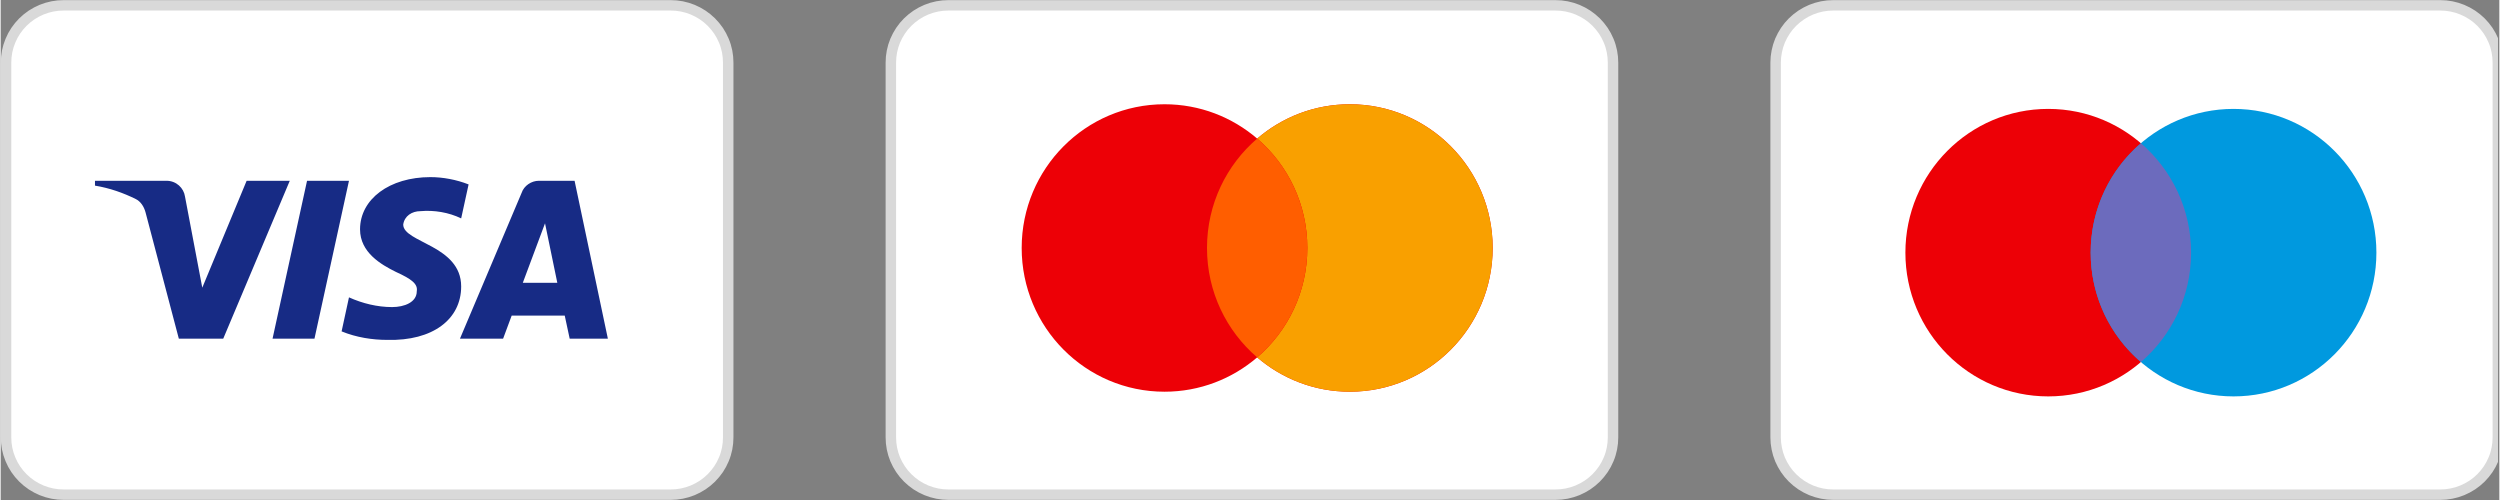
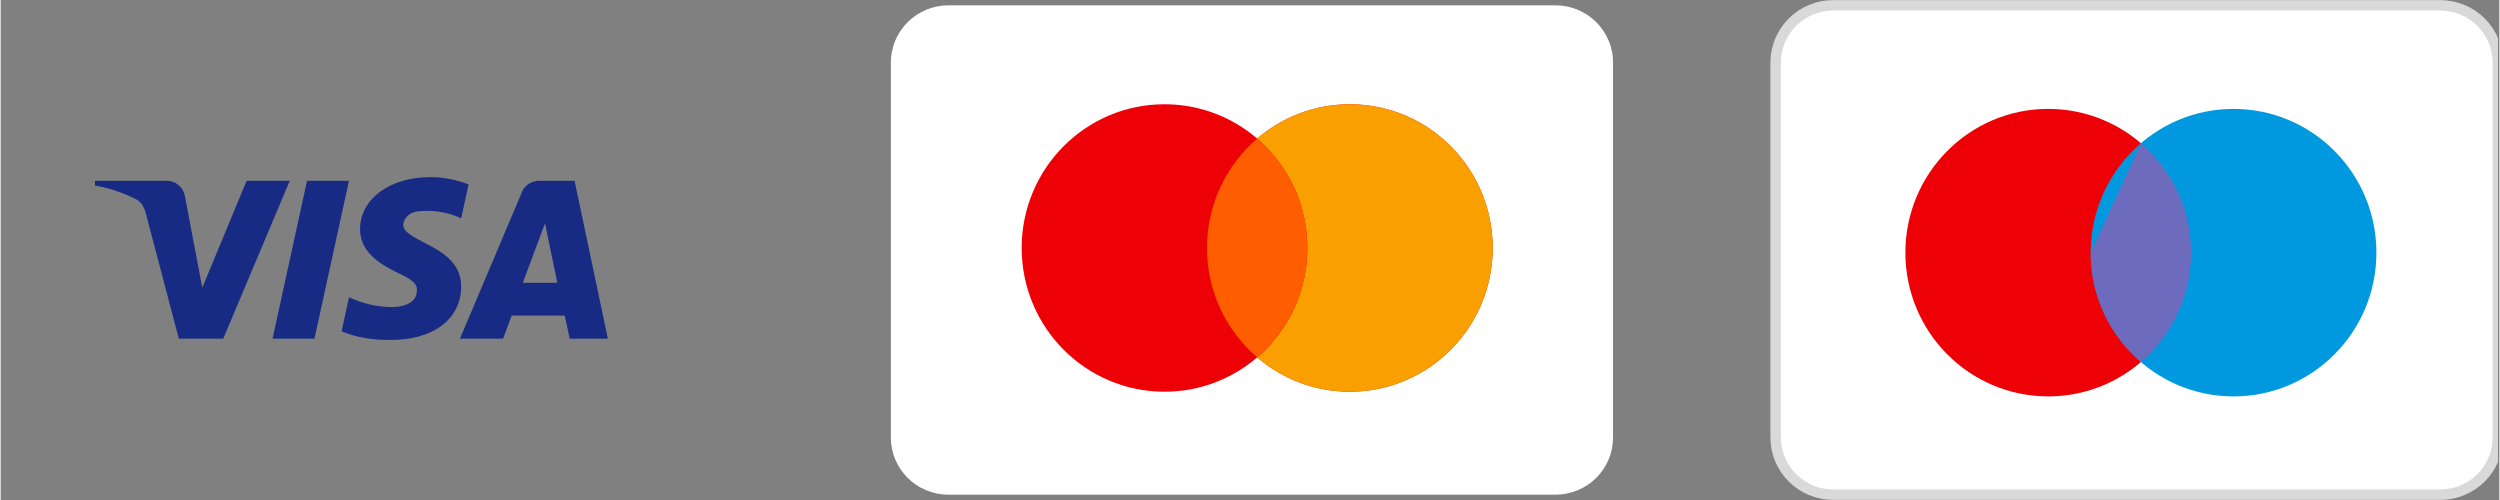
<svg xmlns="http://www.w3.org/2000/svg" width="300" zoomAndPan="magnify" viewBox="0 0 224.88 45" height="60" preserveAspectRatio="xMidYMid meet" version="1.0">
  <rect x="0" y="0" width="224.88" height="45" fill="#808080" stroke="none" />
  <defs>
    <clipPath id="9148314f62">
-       <path d="M 0 0.012 L 65.965 0.012 L 65.965 44.988 L 0 44.988 Z M 0 0.012 " clip-rule="nonzero" />
-     </clipPath>
+       </clipPath>
    <clipPath id="980a5a4cca">
      <path d="M 80 0.012 L 145.598 0.012 L 145.598 44.988 L 80 44.988 Z M 80 0.012 " clip-rule="nonzero" />
    </clipPath>
    <clipPath id="2a4632233a">
-       <path d="M 79.633 0.012 L 145.598 0.012 L 145.598 44.988 L 79.633 44.988 Z M 79.633 0.012 " clip-rule="nonzero" />
-     </clipPath>
+       </clipPath>
    <clipPath id="0907ee0dab">
      <path d="M 159.266 0.012 L 224.762 0.012 L 224.762 44.988 L 159.266 44.988 Z M 159.266 0.012 " clip-rule="nonzero" />
    </clipPath>
  </defs>
  <g clip-path="url(#9148314f62)">
    <path stroke-linecap="butt" transform="matrix(0.942, 0, 0, 0.937, 0.012, 0.012)" fill-opacity="1" fill="#ffffff" fill-rule="nonzero" stroke-linejoin="miter" d="M 6 0.5 L 64 0.5 C 64.361 0.5 64.717 0.533 65.074 0.604 C 65.426 0.675 65.77 0.779 66.106 0.917 C 66.438 1.059 66.757 1.225 67.056 1.425 C 67.355 1.626 67.632 1.855 67.889 2.109 C 68.142 2.368 68.37 2.643 68.574 2.943 C 68.773 3.243 68.943 3.56 69.08 3.893 C 69.221 4.227 69.324 4.573 69.395 4.927 C 69.465 5.282 69.498 5.64 69.498 5.999 L 69.498 42.001 C 69.498 42.36 69.465 42.718 69.395 43.073 C 69.324 43.427 69.221 43.773 69.08 44.107 C 68.943 44.44 68.773 44.757 68.574 45.057 C 68.37 45.357 68.142 45.632 67.889 45.891 C 67.632 46.145 67.355 46.374 67.056 46.575 C 66.757 46.775 66.438 46.941 66.106 47.083 C 65.77 47.221 65.426 47.325 65.074 47.396 C 64.717 47.467 64.361 47.5 64 47.5 L 6 47.5 C 5.639 47.5 5.283 47.467 4.926 47.396 C 4.574 47.325 4.23 47.221 3.894 47.083 C 3.562 46.941 3.243 46.775 2.944 46.575 C 2.646 46.374 2.368 46.145 2.111 45.891 C 1.854 45.632 1.63 45.357 1.426 45.057 C 1.227 44.757 1.057 44.44 0.921 44.107 C 0.78 43.773 0.676 43.427 0.605 43.073 C 0.535 42.718 0.502 42.36 0.502 42.001 L 0.502 5.999 C 0.502 5.64 0.535 5.282 0.605 4.927 C 0.676 4.573 0.78 4.227 0.921 3.893 C 1.057 3.56 1.227 3.243 1.426 2.943 C 1.63 2.643 1.854 2.368 2.111 2.109 C 2.368 1.855 2.646 1.626 2.944 1.425 C 3.243 1.225 3.562 1.059 3.894 0.917 C 4.23 0.779 4.574 0.675 4.926 0.604 C 5.283 0.533 5.639 0.5 6 0.5 Z M 6 0.5 " stroke="#d9d9d9" stroke-width="1" stroke-opacity="1" stroke-miterlimit="4" />
  </g>
  <path fill="#172b85" d="M 20.031 30.48 L 16.035 30.48 L 13.039 19.113 C 12.898 18.59 12.598 18.129 12.152 17.91 C 11.043 17.363 9.82 16.926 8.488 16.707 L 8.488 16.27 L 14.926 16.27 C 15.812 16.27 16.48 16.926 16.59 17.691 L 18.145 25.891 L 22.137 16.27 L 26.02 16.27 Z M 28.242 30.48 L 24.469 30.48 L 27.574 16.27 L 31.348 16.27 Z M 36.23 20.207 C 36.34 19.441 37.008 19.004 37.785 19.004 C 39.004 18.895 40.336 19.113 41.445 19.656 L 42.113 16.598 C 41 16.16 39.781 15.941 38.672 15.941 C 35.012 15.941 32.344 17.91 32.344 20.641 C 32.344 22.719 34.234 23.812 35.566 24.469 C 37.008 25.125 37.562 25.562 37.449 26.219 C 37.449 27.199 36.34 27.637 35.23 27.637 C 33.898 27.637 32.566 27.309 31.348 26.762 L 30.684 29.824 C 32.016 30.371 33.457 30.59 34.789 30.59 C 38.895 30.699 41.445 28.73 41.445 25.781 C 41.445 22.062 36.23 21.844 36.23 20.207 Z M 54.648 30.48 L 51.652 16.27 L 48.438 16.27 C 47.77 16.27 47.102 16.707 46.883 17.363 L 41.336 30.48 L 45.219 30.48 L 45.992 28.402 L 50.766 28.402 L 51.211 30.48 Z M 48.992 20.098 L 50.098 25.453 L 46.992 25.453 Z M 48.992 20.098 " fill-opacity="1" fill-rule="evenodd" />
  <g clip-path="url(#980a5a4cca)">
    <path fill="#ffffff" d="M 85.297 0.48 L 139.934 0.48 C 140.273 0.48 140.609 0.512 140.945 0.578 C 141.277 0.645 141.602 0.742 141.918 0.871 C 142.23 1.004 142.527 1.16 142.812 1.348 C 143.094 1.535 143.355 1.75 143.598 1.988 C 143.836 2.23 144.051 2.488 144.242 2.77 C 144.43 3.051 144.59 3.348 144.719 3.66 C 144.852 3.973 144.949 4.297 145.016 4.629 C 145.082 4.961 145.113 5.297 145.113 5.633 L 145.113 39.367 C 145.113 39.703 145.082 40.039 145.016 40.371 C 144.949 40.703 144.852 41.027 144.719 41.34 C 144.59 41.652 144.43 41.949 144.242 42.23 C 144.051 42.512 143.836 42.77 143.598 43.012 C 143.355 43.25 143.094 43.465 142.812 43.652 C 142.527 43.84 142.23 43.996 141.918 44.129 C 141.602 44.258 141.277 44.355 140.945 44.422 C 140.609 44.488 140.273 44.52 139.934 44.52 L 85.297 44.52 C 84.957 44.52 84.621 44.488 84.285 44.422 C 83.953 44.355 83.629 44.258 83.312 44.129 C 83 43.996 82.699 43.84 82.418 43.652 C 82.137 43.465 81.875 43.25 81.633 43.012 C 81.391 42.77 81.176 42.512 80.988 42.23 C 80.801 41.949 80.641 41.652 80.508 41.34 C 80.379 41.027 80.281 40.703 80.215 40.371 C 80.148 40.039 80.117 39.703 80.117 39.367 L 80.117 5.633 C 80.117 5.297 80.148 4.961 80.215 4.629 C 80.281 4.297 80.379 3.973 80.508 3.66 C 80.641 3.348 80.801 3.051 80.988 2.77 C 81.176 2.488 81.391 2.23 81.633 1.988 C 81.875 1.75 82.137 1.535 82.418 1.348 C 82.699 1.16 83 1.004 83.312 0.871 C 83.629 0.742 83.953 0.645 84.285 0.578 C 84.621 0.512 84.957 0.48 85.297 0.48 Z M 85.297 0.48 " fill-opacity="1" fill-rule="nonzero" />
  </g>
  <g clip-path="url(#2a4632233a)">
    <path stroke-linecap="butt" transform="matrix(0.942, 0, 0, 0.937, 79.644, 0.012)" fill="none" stroke-linejoin="miter" d="M 6 0.5 L 64 0.5 C 64.361 0.5 64.717 0.533 65.074 0.604 C 65.427 0.675 65.771 0.779 66.107 0.917 C 66.438 1.059 66.754 1.225 67.056 1.425 C 67.355 1.626 67.633 1.855 67.89 2.109 C 68.143 2.368 68.371 2.643 68.574 2.943 C 68.773 3.243 68.943 3.56 69.08 3.893 C 69.221 4.227 69.324 4.573 69.395 4.927 C 69.465 5.282 69.499 5.64 69.499 5.999 L 69.499 42.001 C 69.499 42.36 69.465 42.718 69.395 43.073 C 69.324 43.427 69.221 43.773 69.08 44.107 C 68.943 44.44 68.773 44.757 68.574 45.057 C 68.371 45.357 68.143 45.632 67.89 45.891 C 67.633 46.145 67.355 46.374 67.056 46.575 C 66.754 46.775 66.438 46.941 66.107 47.083 C 65.771 47.221 65.427 47.325 65.074 47.396 C 64.717 47.467 64.361 47.5 64 47.5 L 6 47.5 C 5.64 47.5 5.283 47.467 4.926 47.396 C 4.574 47.325 4.23 47.221 3.894 47.083 C 3.562 46.941 3.243 46.775 2.944 46.575 C 2.646 46.374 2.368 46.145 2.111 45.891 C 1.854 45.632 1.626 45.357 1.427 45.057 C 1.228 44.757 1.058 44.44 0.917 44.107 C 0.78 43.773 0.676 43.427 0.606 43.073 C 0.535 42.718 0.502 42.36 0.502 42.001 L 0.502 5.999 C 0.502 5.64 0.535 5.282 0.606 4.927 C 0.676 4.573 0.78 4.227 0.917 3.893 C 1.058 3.56 1.228 3.243 1.427 2.943 C 1.626 2.643 1.854 2.368 2.111 2.109 C 2.368 1.855 2.646 1.626 2.944 1.425 C 3.243 1.225 3.562 1.059 3.894 0.917 C 4.23 0.779 4.574 0.675 4.926 0.604 C 5.283 0.533 5.64 0.5 6 0.5 Z M 6 0.5 " stroke="#d9d9d9" stroke-width="1" stroke-opacity="1" stroke-miterlimit="4" />
  </g>
  <path fill="#ed0006" d="M 113.086 32.164 C 110.84 34.09 107.93 35.254 104.746 35.254 C 97.648 35.254 91.891 29.461 91.891 22.316 C 91.891 15.172 97.648 9.383 104.746 9.383 C 107.93 9.383 110.84 10.547 113.086 12.473 C 115.332 10.547 118.242 9.383 121.426 9.383 C 128.527 9.383 134.281 15.172 134.281 22.316 C 134.281 29.461 128.527 35.254 121.426 35.254 C 118.242 35.254 115.332 34.09 113.086 32.164 Z M 113.086 32.164 " fill-opacity="1" fill-rule="evenodd" />
  <path fill="#f9a000" d="M 113.086 32.164 C 115.852 29.793 117.602 26.262 117.602 22.316 C 117.602 18.375 115.852 14.844 113.086 12.473 C 115.332 10.547 118.242 9.383 121.426 9.383 C 128.527 9.383 134.281 15.172 134.281 22.316 C 134.281 29.461 128.527 35.254 121.426 35.254 C 118.242 35.254 115.332 34.09 113.086 32.164 Z M 113.086 32.164 " fill-opacity="1" fill-rule="evenodd" />
  <path fill="#ff5e00" d="M 113.086 12.473 C 115.852 14.844 117.602 18.375 117.602 22.316 C 117.602 26.262 115.852 29.793 113.086 32.164 C 110.32 29.793 108.57 26.262 108.57 22.316 C 108.57 18.375 110.32 14.844 113.086 12.473 Z M 113.086 12.473 " fill-opacity="1" fill-rule="evenodd" />
  <g clip-path="url(#0907ee0dab)">
    <path stroke-linecap="butt" transform="matrix(0.942, 0, 0, 0.937, 159.277, 0.012)" fill-opacity="1" fill="#ffffff" fill-rule="nonzero" stroke-linejoin="miter" d="M 6.001 0.5 L 64 0.5 C 64.361 0.5 64.718 0.533 65.074 0.604 C 65.427 0.675 65.771 0.779 66.103 0.917 C 66.439 1.059 66.754 1.225 67.056 1.425 C 67.355 1.626 67.633 1.855 67.89 2.109 C 68.143 2.368 68.371 2.643 68.574 2.943 C 68.773 3.243 68.943 3.56 69.08 3.893 C 69.221 4.227 69.325 4.573 69.395 4.927 C 69.466 5.282 69.499 5.64 69.499 5.999 L 69.499 42.001 C 69.499 42.36 69.466 42.718 69.395 43.073 C 69.325 43.427 69.221 43.773 69.08 44.107 C 68.943 44.44 68.773 44.757 68.574 45.057 C 68.371 45.357 68.143 45.632 67.89 45.891 C 67.633 46.145 67.355 46.374 67.056 46.575 C 66.754 46.775 66.439 46.941 66.103 47.083 C 65.771 47.221 65.427 47.325 65.074 47.396 C 64.718 47.467 64.361 47.5 64 47.5 L 6.001 47.5 C 5.64 47.5 5.279 47.467 4.927 47.396 C 4.574 47.325 4.23 47.221 3.894 47.083 C 3.562 46.941 3.243 46.775 2.945 46.575 C 2.646 46.374 2.368 46.145 2.111 45.891 C 1.854 45.632 1.626 45.357 1.427 45.057 C 1.228 44.757 1.058 44.44 0.917 44.107 C 0.78 43.773 0.676 43.427 0.606 43.073 C 0.535 42.718 0.498 42.36 0.498 42.001 L 0.498 5.999 C 0.498 5.64 0.535 5.282 0.606 4.927 C 0.676 4.573 0.78 4.227 0.917 3.893 C 1.058 3.56 1.228 3.243 1.427 2.943 C 1.626 2.643 1.854 2.368 2.111 2.109 C 2.368 1.855 2.646 1.626 2.945 1.425 C 3.243 1.225 3.562 1.059 3.894 0.917 C 4.23 0.779 4.574 0.675 4.927 0.604 C 5.279 0.533 5.64 0.5 6.001 0.5 Z M 6.001 0.5 " stroke="#d9d9d9" stroke-width="1" stroke-opacity="1" stroke-miterlimit="4" />
  </g>
  <path fill="#ed0006" d="M 197.137 22.738 C 197.137 29.883 191.379 35.676 184.281 35.676 C 177.18 35.676 171.426 29.883 171.426 22.738 C 171.426 15.594 177.18 9.801 184.281 9.801 C 191.379 9.801 197.137 15.594 197.137 22.738 Z M 197.137 22.738 " fill-opacity="1" fill-rule="nonzero" />
  <path fill="#0099df" d="M 213.816 22.738 C 213.816 29.883 208.059 35.676 200.957 35.676 C 193.859 35.676 188.102 29.883 188.102 22.738 C 188.102 15.594 193.859 9.801 200.957 9.801 C 208.059 9.801 213.816 15.594 213.816 22.738 Z M 213.816 22.738 " fill-opacity="1" fill-rule="nonzero" />
-   <path fill="#6c6bbd" d="M 192.621 12.891 C 195.383 15.266 197.137 18.797 197.137 22.738 C 197.137 26.68 195.383 30.211 192.621 32.582 C 189.855 30.211 188.102 26.68 188.102 22.738 C 188.102 18.797 189.855 15.266 192.621 12.891 Z M 192.621 12.891 " fill-opacity="1" fill-rule="evenodd" />
+   <path fill="#6c6bbd" d="M 192.621 12.891 C 195.383 15.266 197.137 18.797 197.137 22.738 C 197.137 26.68 195.383 30.211 192.621 32.582 C 189.855 30.211 188.102 26.68 188.102 22.738 Z M 192.621 12.891 " fill-opacity="1" fill-rule="evenodd" />
</svg>